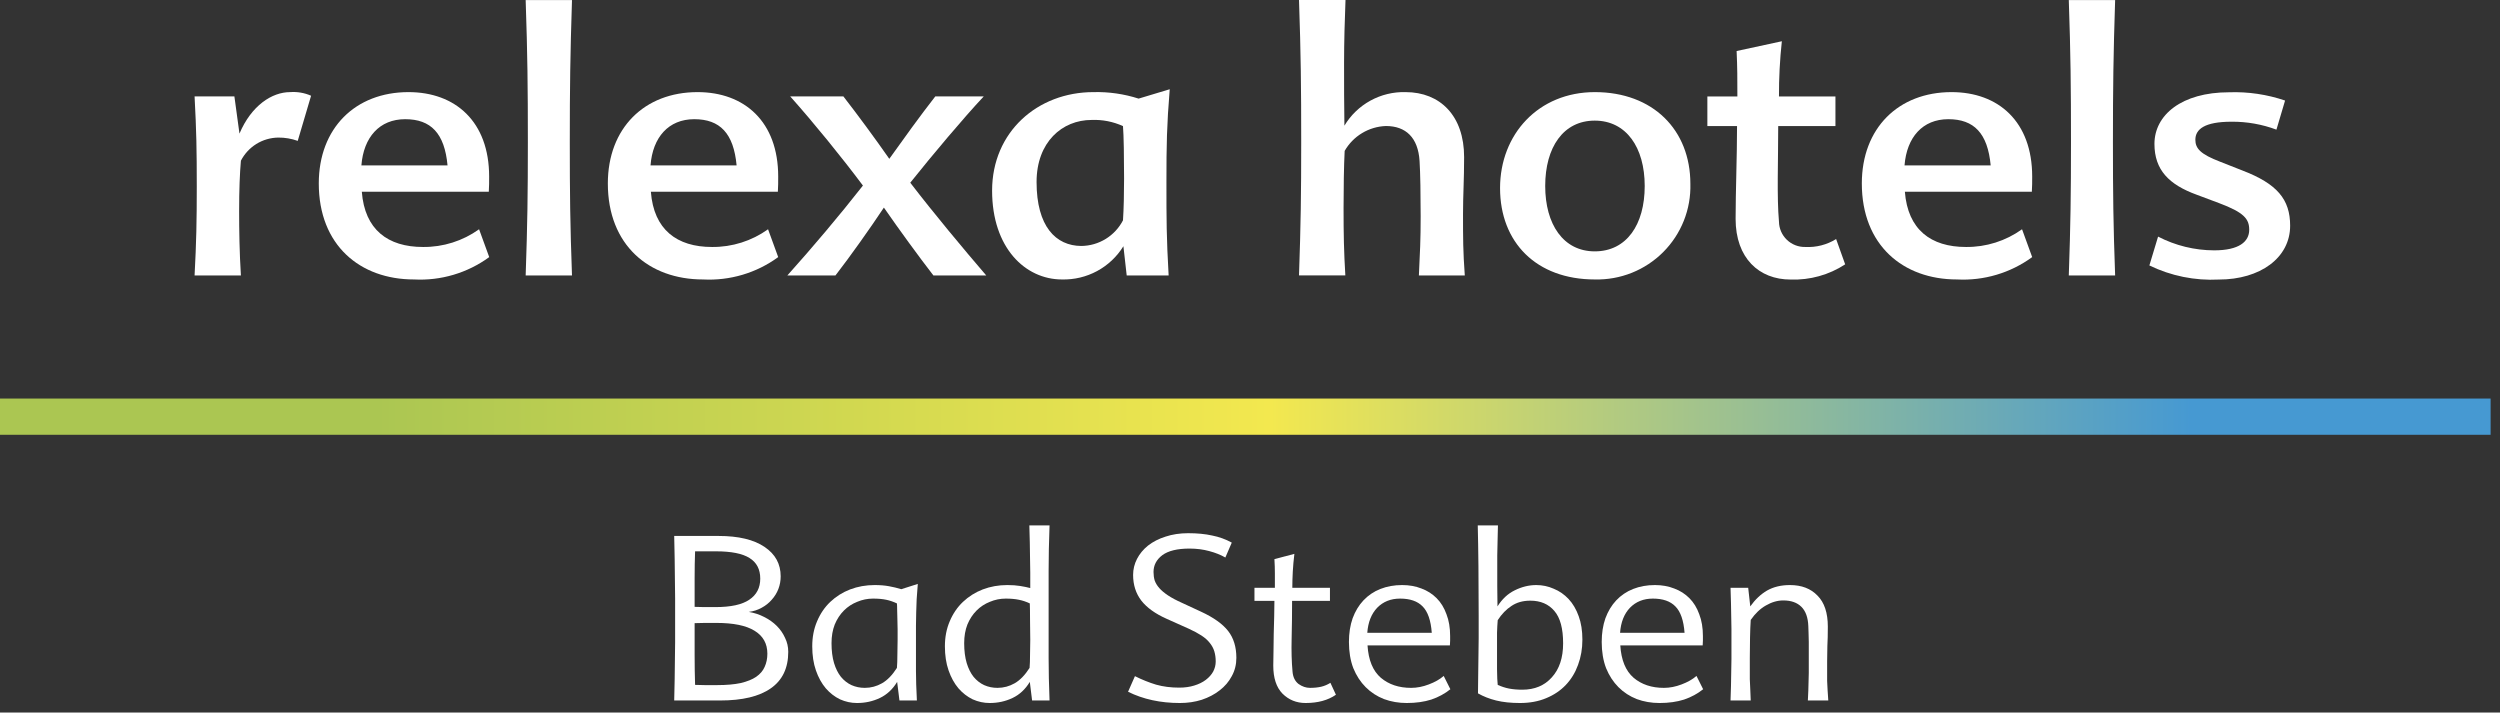
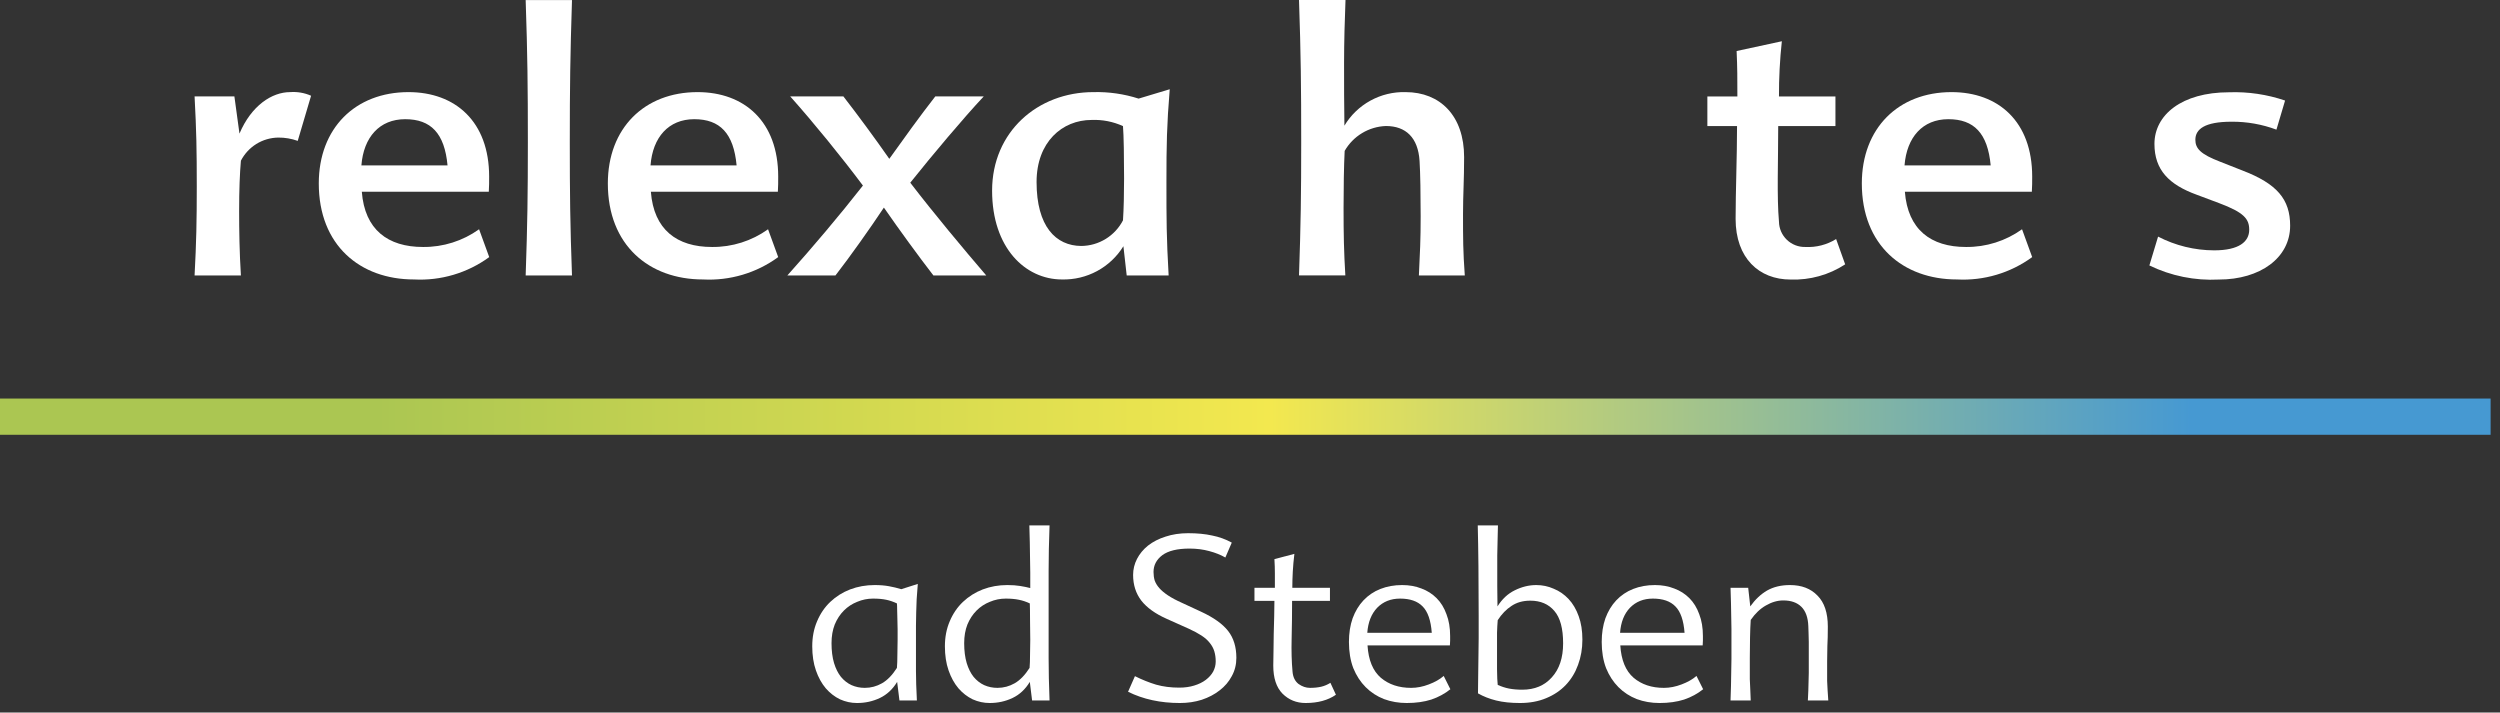
<svg xmlns="http://www.w3.org/2000/svg" width="207" height="59" viewBox="0 0 207 59" fill="none">
  <rect x="0" y="0" width="207" height="59" fill="#333333" stroke="none" />
  <path d="M24.022 7.627C24.616 7.583 25.212 7.686 25.758 7.927L24.652 11.664C24.133 11.478 23.585 11.386 23.035 11.391C22.395 11.401 21.769 11.584 21.225 11.921C20.682 12.259 20.24 12.737 19.947 13.305C19.856 14.352 19.8 15.694 19.8 17.488C19.8 19.046 19.828 20.925 19.947 22.81H16.111C16.258 20.031 16.293 18.299 16.293 15.456C16.293 12.404 16.265 10.881 16.111 7.983H19.408L19.828 11.063C20.815 8.73 22.523 7.627 24.022 7.627Z" fill="white" />
  <path d="M33.549 9.869C35.677 9.869 36.811 11.035 37.056 13.696H29.923C30.105 11.363 31.421 9.869 33.549 9.869ZM29.958 15.875H40.473C40.501 15.428 40.501 15.065 40.501 14.618C40.501 10.078 37.715 7.627 33.822 7.627C29.419 7.627 26.395 10.616 26.395 15.191C26.395 20.303 29.811 23.139 34.277 23.139C36.506 23.257 38.707 22.604 40.508 21.288L39.668 18.983C38.316 19.952 36.69 20.466 35.026 20.45C32.114 20.45 30.196 19.018 29.958 15.875Z" fill="white" />
  <path d="M47.361 22.81H43.525C43.672 18.564 43.707 16.085 43.707 11.782C43.707 7.18 43.679 4.547 43.525 0.007H47.361C47.214 4.547 47.179 7.18 47.179 11.782C47.179 16.085 47.207 18.564 47.361 22.81Z" fill="white" />
  <path d="M57.484 9.869C59.612 9.869 60.746 11.035 60.991 13.696H53.864C54.039 11.363 55.362 9.869 57.484 9.869ZM53.892 15.875H64.407C64.435 15.428 64.435 15.065 64.435 14.618C64.435 10.078 61.649 7.627 57.757 7.627C53.353 7.627 50.329 10.616 50.329 15.191C50.329 20.303 53.745 23.139 58.205 23.139C60.433 23.257 62.635 22.604 64.435 21.288L63.595 18.983C62.244 19.952 60.618 20.466 58.954 20.45C56.049 20.45 54.13 19.018 53.892 15.875Z" fill="white" />
  <path d="M81.453 7.983C79.773 9.778 77.232 12.795 75.37 15.128C77.344 17.698 79.717 20.541 81.663 22.81H77.288C76.063 21.225 74.474 19.046 73.186 17.188C72.016 18.948 70.427 21.19 69.174 22.81H65.191C67.256 20.506 69.503 17.852 71.45 15.365C69.685 13.005 67.375 10.162 65.429 7.983H69.832C70.973 9.45 72.472 11.482 73.634 13.151C74.831 11.475 76.182 9.596 77.442 7.983H81.453Z" fill="white" />
  <path d="M85.828 15.072C85.828 11.754 87.957 9.932 90.379 9.932C91.275 9.895 92.167 10.07 92.983 10.441C93.046 11.189 93.074 13.074 93.074 14.778C93.074 15.973 93.046 17.321 92.983 18.243C92.656 18.875 92.163 19.407 91.556 19.781C90.949 20.155 90.252 20.357 89.539 20.366C87.417 20.359 85.828 18.745 85.828 15.072ZM96.581 15.072C96.581 11.992 96.609 10.379 96.854 7.389L94.278 8.165C93.069 7.777 91.802 7.595 90.533 7.627C85.919 7.627 82.146 10.916 82.146 15.784C82.146 20.534 84.904 23.139 87.928 23.139C88.944 23.165 89.949 22.925 90.842 22.442C91.736 21.959 92.486 21.25 93.018 20.387L93.291 22.81H96.763C96.581 19.584 96.581 18.236 96.581 15.072Z" fill="white" />
  <path d="M111.317 10.406C111.837 9.537 112.58 8.821 113.47 8.332C114.359 7.844 115.363 7.6 116.378 7.627C119.255 7.627 121.229 9.596 121.229 13.005C121.229 14.946 121.138 16.113 121.138 17.726C121.138 19.695 121.138 20.806 121.285 22.81H117.484C117.575 20.925 117.631 19.849 117.631 17.907C117.631 16.175 117.603 14.318 117.54 13.333C117.421 11.391 116.399 10.434 114.754 10.434C114.056 10.459 113.375 10.661 112.778 11.022C112.18 11.382 111.684 11.889 111.338 12.495C111.275 13.689 111.247 15.631 111.247 17.244C111.247 19.395 111.275 20.834 111.394 22.803H107.558C107.705 18.557 107.74 16.078 107.74 11.775C107.74 7.173 107.712 4.512 107.558 0H111.408C111.345 1.432 111.289 3.618 111.289 5.168C111.289 7.033 111.289 8.646 111.317 10.406Z" fill="white" />
-   <path d="M136.182 15.4C136.182 18.599 134.684 20.813 132.045 20.813C129.441 20.813 127.943 18.571 127.943 15.4C127.943 12.201 129.441 9.987 132.045 9.987C134.649 9.987 136.182 12.201 136.182 15.4ZM124.205 15.575C124.205 20.059 127.201 23.139 132.052 23.139C133.1 23.164 134.143 22.977 135.116 22.588C136.089 22.198 136.973 21.615 137.713 20.874C138.453 20.133 139.034 19.25 139.421 18.277C139.808 17.305 139.992 16.264 139.963 15.219C139.963 10.763 136.875 7.627 132.052 7.627C127.376 7.627 124.205 11.126 124.205 15.575Z" fill="white" />
  <path d="M147.236 10.434C147.236 13.305 147.117 16.322 147.299 18.354C147.303 18.636 147.363 18.913 147.475 19.171C147.588 19.428 147.75 19.662 147.953 19.856C148.156 20.051 148.396 20.204 148.659 20.306C148.921 20.408 149.201 20.456 149.483 20.45C150.38 20.496 151.269 20.267 152.031 19.793L152.78 21.888C151.44 22.765 149.86 23.204 148.258 23.146C145.654 23.146 143.708 21.379 143.708 18.124C143.708 15.882 143.827 12.921 143.827 10.441H141.37V7.99H143.855C143.855 6.558 143.855 5.566 143.792 4.225L147.537 3.415C147.372 4.934 147.292 6.462 147.299 7.99H151.975V10.441H147.236V10.434Z" fill="white" />
  <path d="M161.321 9.869C163.449 9.869 164.583 11.035 164.828 13.696H157.695C157.877 11.363 159.193 9.869 161.321 9.869ZM157.723 15.875H168.237C168.265 15.428 168.265 15.065 168.265 14.618C168.265 10.078 165.479 7.627 161.587 7.627C157.184 7.627 154.159 10.616 154.159 15.191C154.159 20.303 157.576 23.139 162.035 23.139C164.264 23.257 166.465 22.604 168.265 21.288L167.425 18.983C166.074 19.952 164.448 20.466 162.784 20.45C159.879 20.45 157.968 19.018 157.723 15.875Z" fill="white" />
-   <path d="M175.133 22.81H171.296C171.443 18.564 171.478 16.085 171.478 11.782C171.478 7.18 171.45 4.547 171.296 0.007H175.133C174.986 4.547 174.951 7.18 174.951 11.782C174.951 16.085 174.979 18.564 175.133 22.81Z" fill="white" />
  <path d="M188.489 10.735C187.301 10.291 186.041 10.068 184.772 10.078C182.525 10.078 181.776 10.707 181.776 11.573C181.776 12.292 182.196 12.767 183.841 13.396L185.668 14.115C188.545 15.219 189.624 16.504 189.624 18.69C189.624 21.351 187.138 23.146 183.722 23.146C181.736 23.25 179.756 22.848 177.968 21.979L178.689 19.591C180.123 20.335 181.714 20.725 183.33 20.729C185.395 20.729 186.235 20.01 186.235 19.025C186.235 18.131 185.815 17.593 183.722 16.811L181.895 16.127C179.585 15.288 178.388 14.066 178.388 11.915C178.388 9.526 180.635 7.641 184.562 7.641C186.138 7.585 187.711 7.817 189.204 8.325L188.489 10.735Z" fill="white" />
  <path d="M206.222 33H0V36H206.222V33Z" fill="url(#paint0_linear_3177_14011)" />
-   <path d="M57.553 45.65C57.528 46.334 57.515 47.075 57.515 47.873C57.515 48.658 57.515 49.45 57.515 50.248C57.73 50.261 57.99 50.267 58.294 50.267C58.611 50.267 58.927 50.267 59.244 50.267C60.511 50.267 61.442 50.064 62.037 49.659C62.645 49.254 62.949 48.671 62.949 47.911C62.949 47.138 62.651 46.568 62.056 46.201C61.473 45.834 60.549 45.65 59.282 45.65H57.553ZM63.538 54.124C63.538 53.288 63.183 52.655 62.474 52.224C61.777 51.793 60.726 51.578 59.32 51.578C59.016 51.578 58.699 51.578 58.37 51.578C58.053 51.578 57.768 51.584 57.515 51.597C57.515 52.509 57.515 53.389 57.515 54.238C57.515 55.087 57.528 55.91 57.553 56.708C57.756 56.721 58.022 56.727 58.351 56.727C58.68 56.727 59.022 56.727 59.377 56.727C60.15 56.727 60.802 56.67 61.334 56.556C61.866 56.429 62.29 56.258 62.607 56.043C62.936 55.815 63.171 55.543 63.31 55.226C63.462 54.897 63.538 54.529 63.538 54.124ZM55.824 58C55.837 57.367 55.849 56.79 55.862 56.271C55.875 55.752 55.881 55.239 55.881 54.732C55.894 54.225 55.9 53.712 55.9 53.193C55.9 52.661 55.9 52.072 55.9 51.426C55.9 50.729 55.9 50.102 55.9 49.545C55.9 48.975 55.894 48.424 55.881 47.892C55.881 47.347 55.875 46.796 55.862 46.239C55.849 45.682 55.837 45.061 55.824 44.377H59.491C61.15 44.377 62.423 44.681 63.31 45.289C64.197 45.884 64.64 46.695 64.64 47.721C64.64 48.088 64.577 48.437 64.45 48.766C64.323 49.095 64.14 49.393 63.899 49.659C63.671 49.925 63.392 50.147 63.063 50.324C62.746 50.501 62.392 50.615 61.999 50.666C62.455 50.742 62.879 50.881 63.272 51.084C63.677 51.287 64.026 51.534 64.317 51.825C64.608 52.116 64.836 52.446 65.001 52.813C65.178 53.168 65.267 53.554 65.267 53.972C65.267 55.315 64.786 56.322 63.823 56.993C62.873 57.664 61.473 58 59.624 58H55.824Z" fill="white" />
  <path d="M68.85 53.25C68.85 53.883 68.919 54.434 69.059 54.903C69.198 55.359 69.388 55.739 69.629 56.043C69.882 56.347 70.173 56.575 70.503 56.727C70.845 56.879 71.212 56.955 71.605 56.955C72.111 56.955 72.586 56.828 73.03 56.575C73.473 56.322 73.885 55.897 74.265 55.302C74.29 55.011 74.303 54.65 74.303 54.219C74.315 53.776 74.322 53.364 74.322 52.984C74.322 52.705 74.322 52.414 74.322 52.11C74.322 51.806 74.315 51.515 74.303 51.236C74.303 50.957 74.296 50.704 74.284 50.476C74.284 50.248 74.277 50.077 74.265 49.963C73.973 49.824 73.676 49.722 73.372 49.659C73.068 49.596 72.707 49.564 72.289 49.564C71.833 49.564 71.396 49.653 70.978 49.83C70.56 49.995 70.192 50.235 69.876 50.552C69.559 50.869 69.306 51.255 69.116 51.711C68.938 52.167 68.85 52.68 68.85 53.25ZM75.842 53.136C75.842 53.643 75.842 54.086 75.842 54.466C75.842 54.833 75.842 55.194 75.842 55.549C75.854 55.904 75.861 56.277 75.861 56.67C75.873 57.05 75.892 57.493 75.918 58H74.474L74.284 56.461C73.916 57.069 73.441 57.512 72.859 57.791C72.276 58.07 71.643 58.209 70.959 58.209C70.477 58.209 70.009 58.108 69.553 57.905C69.109 57.69 68.717 57.386 68.375 56.993C68.033 56.588 67.76 56.094 67.558 55.511C67.355 54.928 67.254 54.263 67.254 53.516C67.254 52.756 67.387 52.066 67.653 51.445C67.919 50.812 68.286 50.273 68.755 49.83C69.223 49.387 69.768 49.045 70.389 48.804C71.022 48.563 71.7 48.443 72.422 48.443C72.865 48.443 73.258 48.475 73.6 48.538C73.954 48.601 74.296 48.684 74.626 48.785L75.994 48.348C75.956 48.817 75.924 49.241 75.899 49.621C75.886 49.988 75.873 50.356 75.861 50.723C75.861 51.078 75.854 51.445 75.842 51.825C75.842 52.205 75.842 52.642 75.842 53.136Z" fill="white" />
  <path d="M79.834 53.25C79.834 53.883 79.904 54.434 80.043 54.903C80.182 55.359 80.372 55.739 80.613 56.043C80.866 56.347 81.158 56.575 81.487 56.727C81.829 56.879 82.196 56.955 82.589 56.955C83.096 56.955 83.571 56.828 84.014 56.575C84.457 56.322 84.869 55.897 85.249 55.302C85.274 55.011 85.287 54.65 85.287 54.219C85.3 53.776 85.306 53.364 85.306 52.984C85.306 52.427 85.3 51.869 85.287 51.312C85.287 50.742 85.281 50.292 85.268 49.963C84.977 49.824 84.673 49.722 84.356 49.659C84.052 49.596 83.691 49.564 83.273 49.564C82.817 49.564 82.38 49.653 81.962 49.83C81.544 49.995 81.177 50.235 80.86 50.552C80.543 50.869 80.29 51.255 80.1 51.711C79.923 52.167 79.834 52.68 79.834 53.25ZM86.902 43.503C86.877 44.225 86.858 44.884 86.845 45.479C86.845 46.074 86.839 46.657 86.826 47.227C86.826 47.797 86.826 48.386 86.826 48.994C86.826 49.589 86.826 50.254 86.826 50.989C86.826 51.673 86.826 52.3 86.826 52.87C86.826 53.427 86.826 53.978 86.826 54.523C86.839 55.055 86.845 55.6 86.845 56.157C86.858 56.714 86.877 57.329 86.902 58H85.458L85.268 56.461C84.901 57.069 84.426 57.512 83.843 57.791C83.26 58.07 82.627 58.209 81.943 58.209C81.462 58.209 80.993 58.108 80.537 57.905C80.094 57.69 79.701 57.386 79.359 56.993C79.017 56.588 78.745 56.094 78.542 55.511C78.339 54.928 78.238 54.263 78.238 53.516C78.238 52.756 78.371 52.066 78.637 51.445C78.903 50.812 79.27 50.273 79.739 49.83C80.208 49.387 80.752 49.045 81.373 48.804C82.006 48.563 82.684 48.443 83.406 48.443C83.811 48.443 84.166 48.468 84.47 48.519C84.787 48.57 85.065 48.627 85.306 48.69C85.306 48.259 85.306 47.841 85.306 47.436C85.306 47.031 85.3 46.625 85.287 46.22C85.287 45.802 85.281 45.378 85.268 44.947C85.255 44.504 85.243 44.022 85.23 43.503H86.902Z" fill="white" />
  <path d="M101.459 46.163C101.092 45.948 100.648 45.77 100.129 45.631C99.622 45.492 99.078 45.422 98.495 45.422C97.482 45.422 96.728 45.606 96.234 45.973C95.753 46.34 95.512 46.803 95.512 47.36C95.512 47.613 95.544 47.848 95.607 48.063C95.683 48.278 95.81 48.487 95.987 48.69C96.164 48.893 96.405 49.095 96.709 49.298C97.013 49.501 97.406 49.71 97.887 49.925L99.445 50.647C100.484 51.128 101.231 51.66 101.687 52.243C102.143 52.826 102.371 53.567 102.371 54.466C102.371 55.023 102.244 55.53 101.991 55.986C101.75 56.442 101.415 56.835 100.984 57.164C100.566 57.493 100.072 57.753 99.502 57.943C98.945 58.12 98.343 58.209 97.697 58.209C96.088 58.209 94.657 57.899 93.403 57.278L93.973 55.986C94.556 56.277 95.138 56.512 95.721 56.689C96.304 56.854 96.943 56.936 97.64 56.936C98.096 56.936 98.508 56.879 98.875 56.765C99.255 56.651 99.578 56.493 99.844 56.29C100.11 56.087 100.313 55.859 100.452 55.606C100.591 55.34 100.661 55.061 100.661 54.77C100.661 54.466 100.623 54.187 100.547 53.934C100.471 53.681 100.344 53.446 100.167 53.231C100.002 53.016 99.774 52.813 99.483 52.623C99.192 52.433 98.837 52.243 98.419 52.053L96.595 51.236C95.658 50.818 94.961 50.318 94.505 49.735C94.049 49.14 93.821 48.43 93.821 47.607C93.821 47.138 93.929 46.695 94.144 46.277C94.359 45.859 94.663 45.492 95.056 45.175C95.461 44.858 95.943 44.611 96.5 44.434C97.07 44.244 97.697 44.149 98.381 44.149C99.128 44.149 99.787 44.212 100.357 44.339C100.94 44.453 101.484 44.649 101.991 44.928L101.459 46.163Z" fill="white" />
  <path d="M106.985 49.754C106.985 50.831 106.973 51.876 106.947 52.889C106.922 53.902 106.947 54.814 107.023 55.625C107.061 56.068 107.226 56.404 107.517 56.632C107.821 56.847 108.138 56.955 108.467 56.955C108.822 56.955 109.132 56.923 109.398 56.86C109.664 56.797 109.918 56.689 110.158 56.537L110.614 57.525C109.956 57.981 109.12 58.209 108.106 58.209C107.346 58.209 106.707 57.949 106.187 57.43C105.681 56.911 105.427 56.138 105.427 55.112C105.427 54.757 105.434 54.352 105.446 53.896C105.459 53.44 105.465 52.971 105.465 52.49C105.478 51.996 105.491 51.515 105.503 51.046C105.516 50.577 105.522 50.147 105.522 49.754H103.869V48.671H105.56C105.56 48.228 105.56 47.829 105.56 47.474C105.56 47.107 105.548 46.714 105.522 46.296L107.175 45.859C107.112 46.378 107.068 46.872 107.042 47.341C107.017 47.81 107.004 48.253 107.004 48.671H110.12V49.754H106.985Z" fill="white" />
  <path d="M115.929 49.564C115.156 49.564 114.523 49.817 114.029 50.324C113.548 50.831 113.275 51.521 113.212 52.395H118.551C118.475 51.369 118.222 50.641 117.791 50.21C117.373 49.779 116.752 49.564 115.929 49.564ZM113.231 53.44C113.307 54.656 113.674 55.549 114.333 56.119C114.992 56.676 115.828 56.955 116.841 56.955C117.322 56.955 117.81 56.86 118.304 56.67C118.811 56.48 119.222 56.246 119.539 55.967L120.09 57.069C119.634 57.436 119.108 57.721 118.513 57.924C117.918 58.114 117.24 58.209 116.48 58.209C115.809 58.209 115.182 58.101 114.599 57.886C114.016 57.658 113.51 57.329 113.079 56.898C112.648 56.467 112.306 55.942 112.053 55.321C111.812 54.688 111.692 53.966 111.692 53.155C111.692 52.433 111.793 51.781 111.996 51.198C112.211 50.615 112.509 50.121 112.889 49.716C113.282 49.298 113.75 48.981 114.295 48.766C114.84 48.551 115.441 48.443 116.1 48.443C116.683 48.443 117.215 48.538 117.696 48.728C118.177 48.905 118.595 49.171 118.95 49.526C119.305 49.881 119.577 50.324 119.767 50.856C119.97 51.375 120.071 51.977 120.071 52.661C120.071 52.788 120.071 52.914 120.071 53.041C120.071 53.168 120.065 53.301 120.052 53.44H113.231Z" fill="white" />
  <path d="M129.426 53.269C129.426 52.04 129.185 51.147 128.704 50.59C128.223 50.02 127.558 49.735 126.709 49.735C126.101 49.735 125.582 49.881 125.151 50.172C124.72 50.451 124.34 50.843 124.011 51.35C123.986 51.641 123.967 51.99 123.954 52.395C123.954 52.8 123.954 53.187 123.954 53.554C123.954 53.845 123.954 54.156 123.954 54.485C123.954 54.802 123.954 55.106 123.954 55.397C123.967 55.688 123.973 55.954 123.973 56.195C123.986 56.423 123.998 56.594 124.011 56.708C124.315 56.847 124.625 56.949 124.942 57.012C125.271 57.075 125.639 57.107 126.044 57.107C127.07 57.107 127.887 56.765 128.495 56.081C129.116 55.397 129.426 54.46 129.426 53.269ZM122.434 50.989C122.434 49.52 122.428 48.152 122.415 46.885C122.402 45.618 122.383 44.491 122.358 43.503H124.03C124.03 43.731 124.024 43.984 124.011 44.263C124.011 44.542 124.005 44.827 123.992 45.118C123.992 45.409 123.986 45.701 123.973 45.992C123.973 46.283 123.973 46.549 123.973 46.79C123.973 47.385 123.973 47.968 123.973 48.538C123.973 49.108 123.979 49.665 123.992 50.21C124.372 49.602 124.847 49.159 125.417 48.88C126 48.589 126.595 48.443 127.203 48.443C127.71 48.443 128.191 48.544 128.647 48.747C129.116 48.937 129.527 49.222 129.882 49.602C130.237 49.982 130.515 50.457 130.718 51.027C130.921 51.584 131.022 52.23 131.022 52.965C131.022 53.712 130.902 54.409 130.661 55.055C130.433 55.688 130.097 56.239 129.654 56.708C129.211 57.177 128.666 57.544 128.02 57.81C127.387 58.076 126.665 58.209 125.854 58.209C125.094 58.209 124.435 58.139 123.878 58C123.321 57.861 122.82 57.664 122.377 57.411C122.39 56.841 122.396 56.315 122.396 55.834C122.409 55.34 122.415 54.852 122.415 54.371C122.428 53.877 122.434 53.364 122.434 52.832C122.434 52.287 122.434 51.673 122.434 50.989Z" fill="white" />
  <path d="M136.859 49.564C136.086 49.564 135.453 49.817 134.959 50.324C134.477 50.831 134.205 51.521 134.142 52.395H139.481C139.405 51.369 139.151 50.641 138.721 50.21C138.303 49.779 137.682 49.564 136.859 49.564ZM134.161 53.44C134.237 54.656 134.604 55.549 135.263 56.119C135.921 56.676 136.757 56.955 137.771 56.955C138.252 56.955 138.74 56.86 139.234 56.67C139.74 56.48 140.152 56.246 140.469 55.967L141.02 57.069C140.564 57.436 140.038 57.721 139.443 57.924C138.847 58.114 138.17 58.209 137.41 58.209C136.738 58.209 136.111 58.101 135.529 57.886C134.946 57.658 134.439 57.329 134.009 56.898C133.578 56.467 133.236 55.942 132.983 55.321C132.742 54.688 132.622 53.966 132.622 53.155C132.622 52.433 132.723 51.781 132.926 51.198C133.141 50.615 133.439 50.121 133.819 49.716C134.211 49.298 134.68 48.981 135.225 48.766C135.769 48.551 136.371 48.443 137.03 48.443C137.612 48.443 138.144 48.538 138.626 48.728C139.107 48.905 139.525 49.171 139.88 49.526C140.234 49.881 140.507 50.324 140.697 50.856C140.899 51.375 141.001 51.977 141.001 52.661C141.001 52.788 141.001 52.914 141.001 53.041C141.001 53.168 140.994 53.301 140.982 53.44H134.161Z" fill="white" />
  <path d="M144.922 50.21C145.327 49.64 145.789 49.203 146.309 48.899C146.841 48.595 147.474 48.443 148.209 48.443C149.171 48.443 149.931 48.734 150.489 49.317C151.059 49.887 151.344 50.742 151.344 51.882C151.344 52.528 151.331 53.066 151.306 53.497C151.293 53.915 151.287 54.339 151.287 54.77C151.287 55.087 151.287 55.372 151.287 55.625C151.287 55.878 151.287 56.132 151.287 56.385C151.299 56.626 151.312 56.879 151.325 57.145C151.337 57.398 151.356 57.683 151.382 58H149.691C149.703 57.696 149.716 57.424 149.729 57.183C149.741 56.942 149.748 56.702 149.748 56.461C149.76 56.22 149.767 55.973 149.767 55.72C149.767 55.467 149.767 55.188 149.767 54.884C149.767 54.605 149.767 54.32 149.767 54.029C149.767 53.725 149.767 53.434 149.767 53.155C149.767 52.876 149.76 52.623 149.748 52.395C149.748 52.167 149.741 51.983 149.729 51.844C149.703 51.135 149.513 50.603 149.159 50.248C148.804 49.893 148.304 49.716 147.658 49.716C147.176 49.716 146.695 49.855 146.214 50.134C145.745 50.4 145.327 50.799 144.96 51.331C144.934 51.724 144.915 52.211 144.903 52.794C144.89 53.377 144.884 53.934 144.884 54.466C144.884 54.808 144.884 55.125 144.884 55.416C144.884 55.695 144.884 55.967 144.884 56.233C144.896 56.499 144.909 56.778 144.922 57.069C144.934 57.348 144.947 57.658 144.96 58H143.288C143.3 57.557 143.313 57.151 143.326 56.784C143.338 56.404 143.345 56.037 143.345 55.682C143.357 55.315 143.364 54.947 143.364 54.58C143.364 54.2 143.364 53.782 143.364 53.326C143.364 52.845 143.364 52.427 143.364 52.072C143.364 51.705 143.357 51.35 143.345 51.008C143.345 50.666 143.338 50.318 143.326 49.963C143.313 49.596 143.3 49.165 143.288 48.671H144.751L144.922 50.21Z" fill="white" />
  <defs>
    <linearGradient id="paint0_linear_3177_14011" x1="206.222" y1="0" x2="0" y2="0" gradientUnits="userSpaceOnUse">
      <stop offset="0.12" stop-color="#4699D2" />
      <stop offset="0.49" stop-color="#F3E84F" />
      <stop offset="0.849" stop-color="#ABC652" />
    </linearGradient>
  </defs>
</svg>